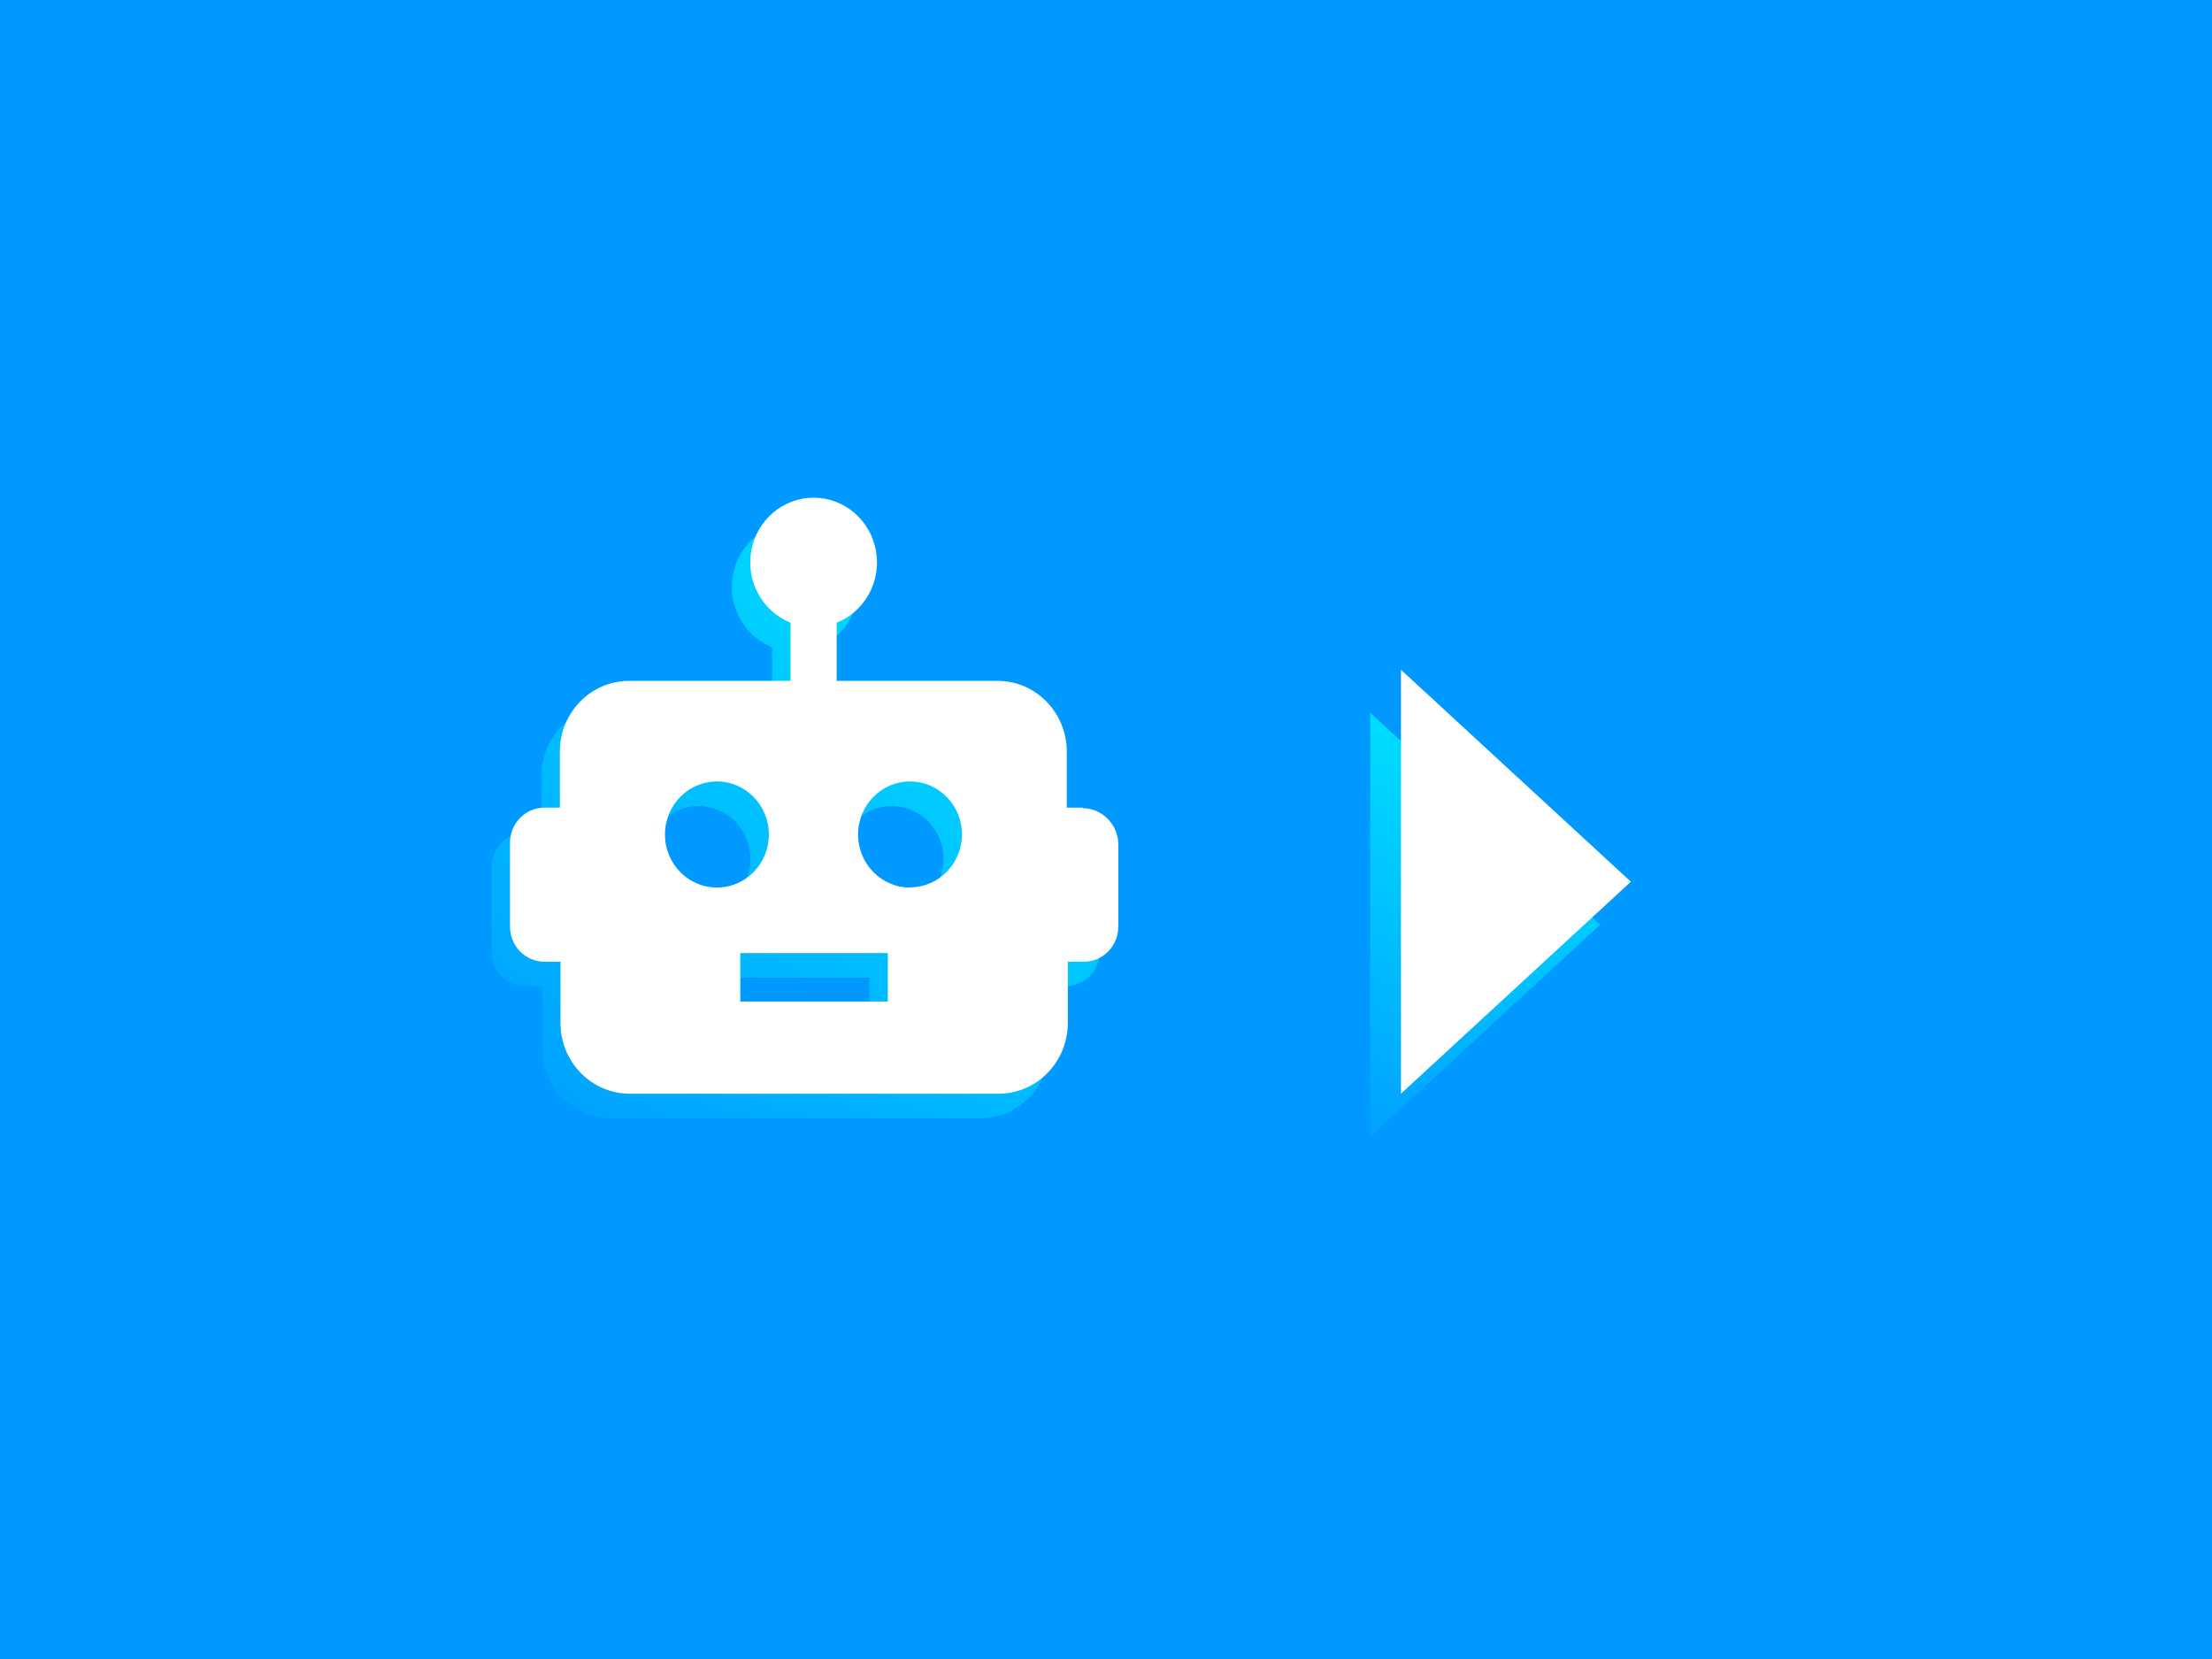
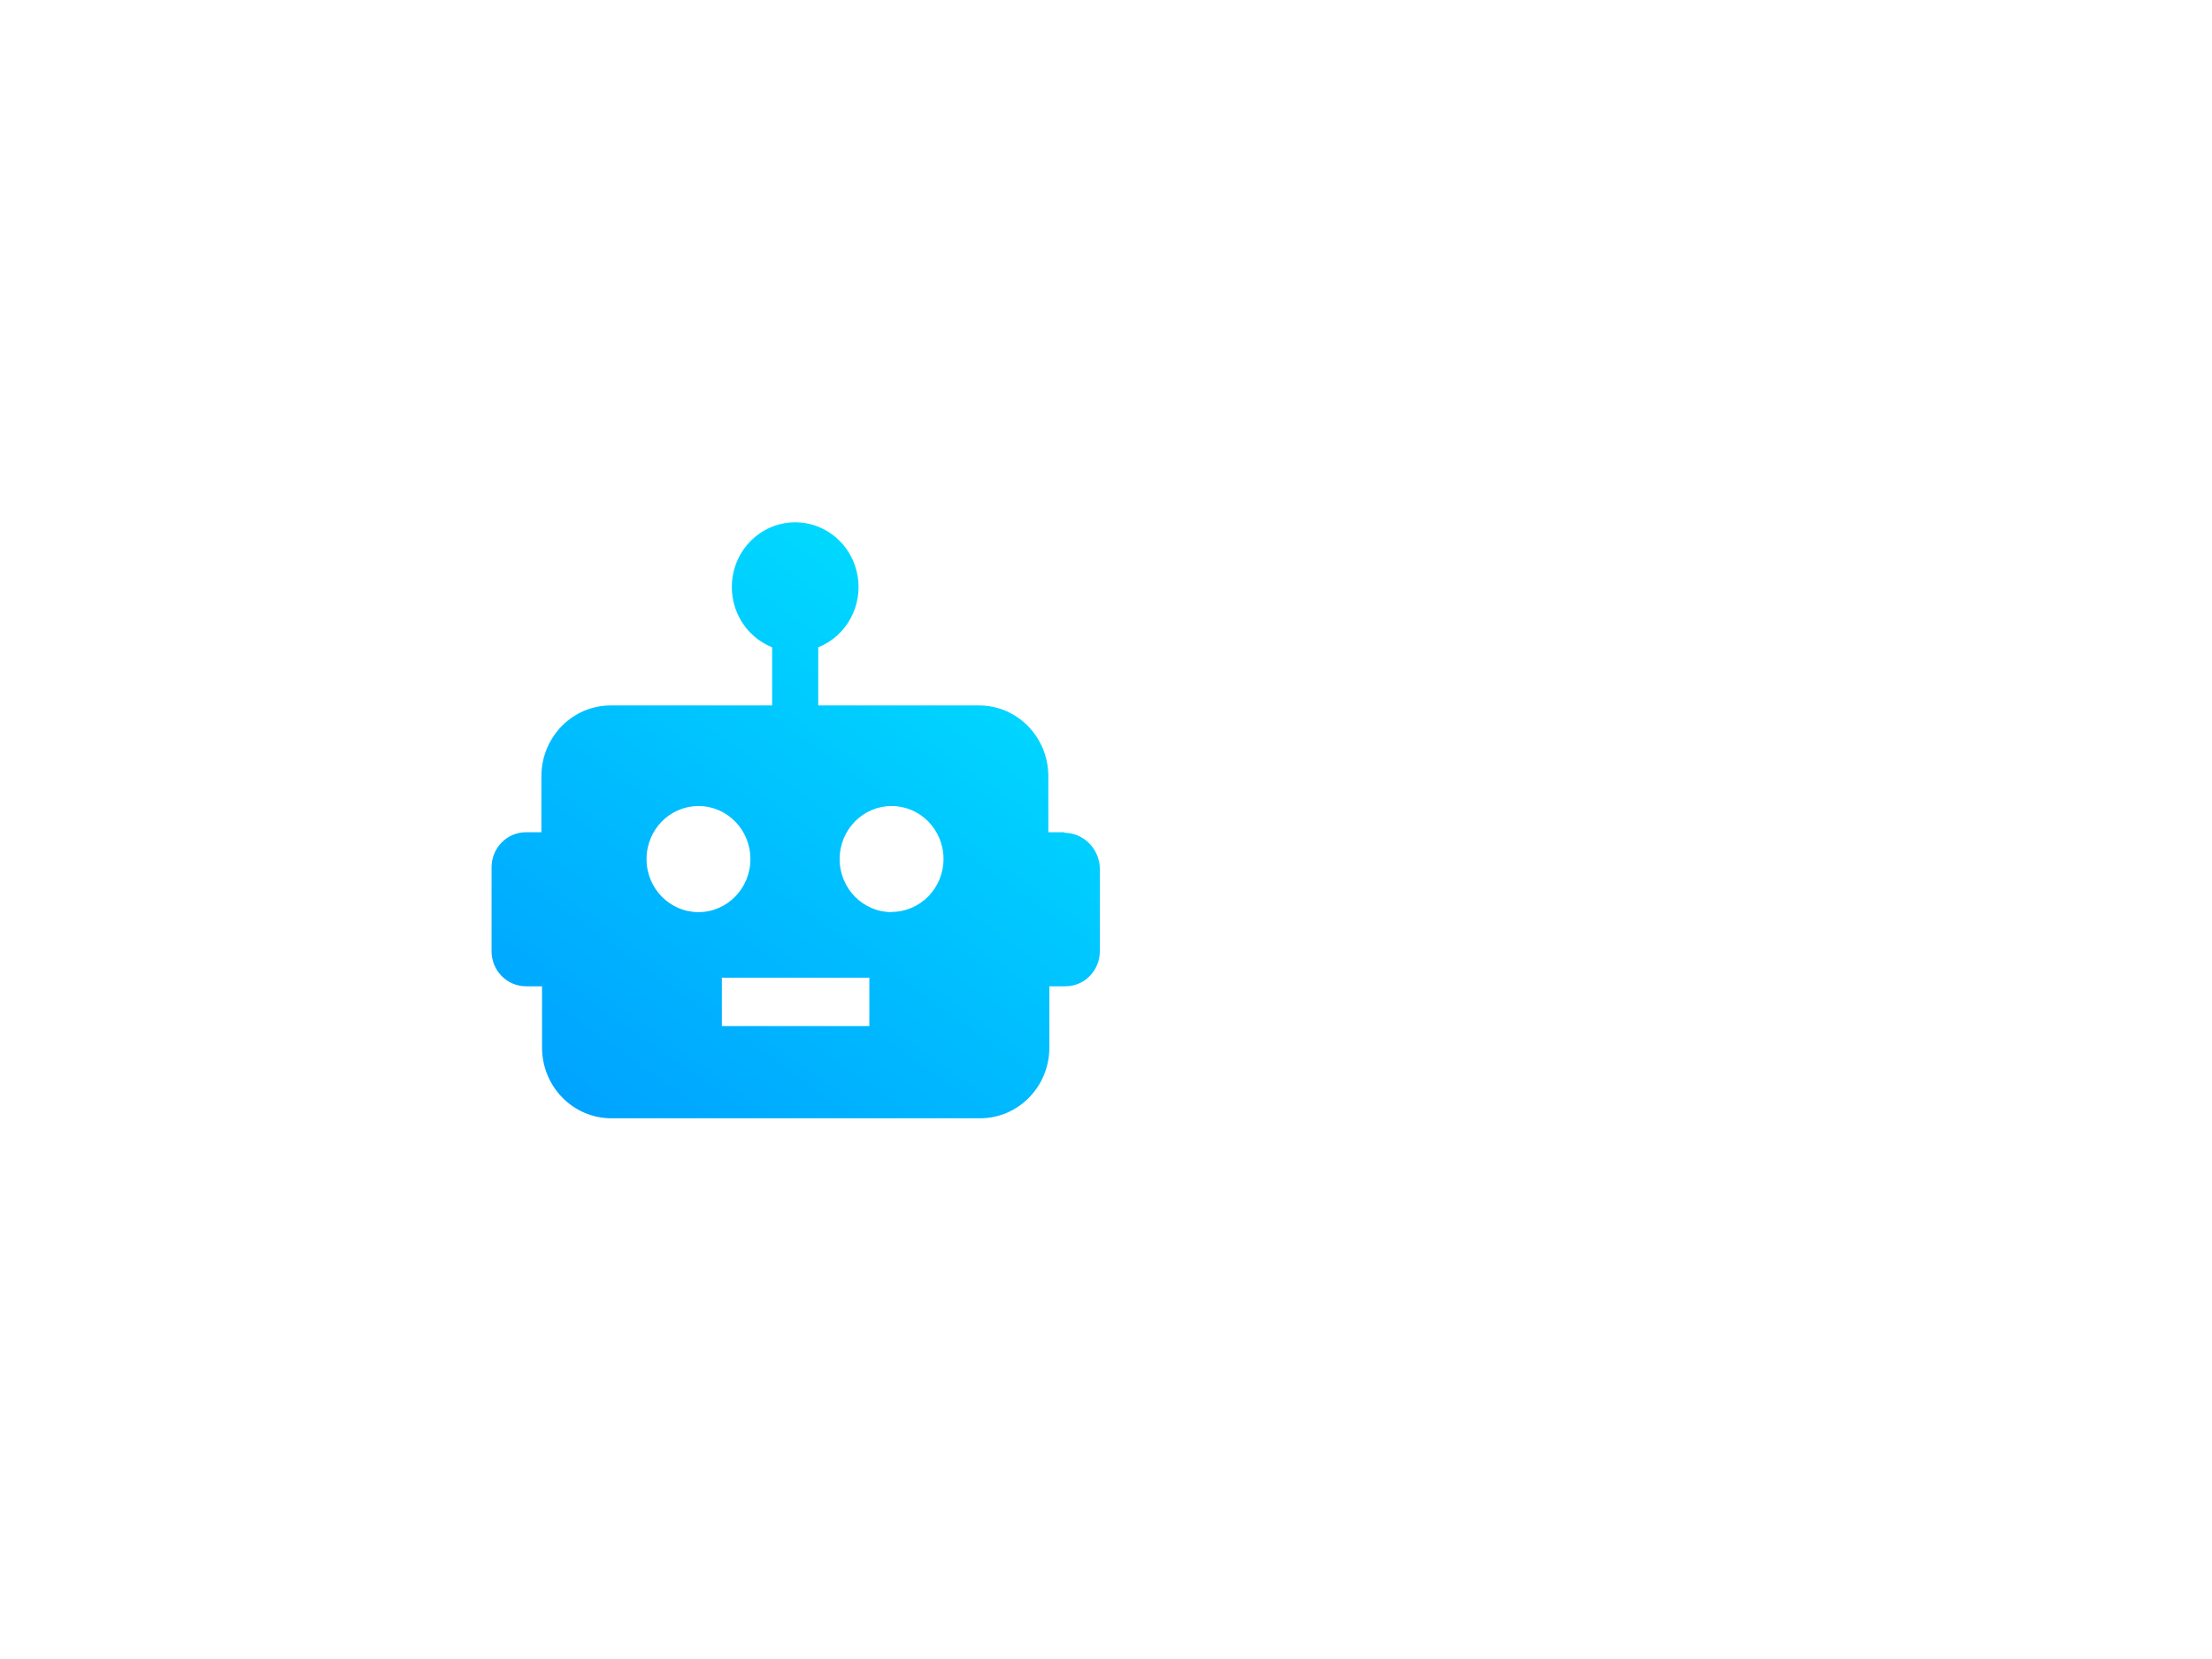
<svg xmlns="http://www.w3.org/2000/svg" width="360px" height="270px" viewBox="0 0 360 270">
  <title>bot</title>
  <desc>Created with Sketch.</desc>
  <defs>
    <linearGradient x1="169.074%" y1="-99.31%" x2="8.846%" y2="121.175%" id="linearGradient-1">
      <stop stop-color="#00FFFF" offset="27%" />
      <stop stop-color="#0098FF" offset="100%" />
    </linearGradient>
    <linearGradient x1="85.019%" y1="-105.531%" x2="37.897%" y2="124.14%" id="linearGradient-2">
      <stop stop-color="#00FFFF" offset="27%" />
      <stop stop-color="#0098FF" offset="100%" />
    </linearGradient>
  </defs>
  <g id="bot" stroke="none" stroke-width="1" fill="none" fill-rule="evenodd">
-     <rect fill="#0099FF" x="0" y="0" width="360" height="270" />
    <g id="Shape-10-Copy" transform="translate(80, 85)" fill="url(#linearGradient-1)" fill-rule="nonzero">
      <path d="M93.201,50.444 L90.615,50.444 L90.615,41.292 C90.596,34.951 85.563,29.818 79.356,29.808 L53.169,29.808 L53.169,20.345 C57.788,18.502 60.468,13.561 59.55,8.583 C58.631,3.605 54.375,0 49.416,0 C44.457,0 40.2,3.605 39.281,8.583 C38.363,13.561 41.044,18.502 45.662,20.345 L45.662,29.808 L19.357,29.808 C13.156,29.827 8.134,34.958 8.115,41.292 L8.115,50.444 L5.613,50.444 C4.12,50.44 2.687,51.044 1.633,52.124 C0.579,53.204 -0.009,54.67 0,56.195 L0,69.785 C-0.004,71.307 0.586,72.768 1.639,73.844 C2.693,74.92 4.123,75.523 5.613,75.518 L8.216,75.518 L8.216,85.516 C8.235,91.857 13.268,96.991 19.476,97 L79.541,97 C85.743,96.981 90.765,91.851 90.784,85.516 L90.784,75.518 L93.387,75.518 C94.877,75.523 96.307,74.92 97.361,73.844 C98.415,72.768 99.004,71.307 99,69.785 L99,56.281 C98.892,53.112 96.373,50.584 93.269,50.531 L93.201,50.444 Z M25.223,54.813 C25.223,50.045 29.008,46.179 33.676,46.179 C38.345,46.179 42.129,50.045 42.129,54.813 C42.129,59.582 38.345,63.447 33.676,63.447 C29.008,63.447 25.223,59.582 25.223,54.813 Z M65.104,63.447 C60.436,63.447 56.651,59.582 56.651,54.813 C56.651,50.045 60.436,46.179 65.104,46.179 C69.772,46.179 73.557,50.045 73.557,54.813 C73.538,59.568 69.759,63.413 65.104,63.413 L65.104,63.447 Z M61.486,81.994 L37.48,81.994 L37.48,74.119 L61.486,74.119 L61.486,81.994 Z" id="Shape" />
    </g>
    <g id="Shape-10-Copy" transform="translate(83, 81)" fill="#FFFFFF" fill-rule="nonzero">
-       <path d="M93.201,50.444 L90.615,50.444 L90.615,41.292 C90.596,34.951 85.563,29.818 79.356,29.808 L53.169,29.808 L53.169,20.345 C57.788,18.502 60.468,13.561 59.55,8.583 C58.631,3.605 54.375,0 49.416,0 C44.457,0 40.2,3.605 39.281,8.583 C38.363,13.561 41.044,18.502 45.662,20.345 L45.662,29.808 L19.357,29.808 C13.156,29.827 8.134,34.958 8.115,41.292 L8.115,50.444 L5.613,50.444 C4.12,50.44 2.687,51.044 1.633,52.124 C0.579,53.204 -0.009,54.67 0,56.195 L0,69.785 C-0.004,71.307 0.586,72.768 1.639,73.844 C2.693,74.92 4.123,75.523 5.613,75.518 L8.216,75.518 L8.216,85.516 C8.235,91.857 13.268,96.991 19.476,97 L79.541,97 C85.743,96.981 90.765,91.851 90.784,85.516 L90.784,75.518 L93.387,75.518 C94.877,75.523 96.307,74.92 97.361,73.844 C98.415,72.768 99.004,71.307 99,69.785 L99,56.281 C98.892,53.112 96.373,50.584 93.269,50.531 L93.201,50.444 Z M25.223,54.813 C25.223,50.045 29.008,46.179 33.676,46.179 C38.345,46.179 42.129,50.045 42.129,54.813 C42.129,59.582 38.345,63.447 33.676,63.447 C29.008,63.447 25.223,59.582 25.223,54.813 Z M65.104,63.447 C60.436,63.447 56.651,59.582 56.651,54.813 C56.651,50.045 60.436,46.179 65.104,46.179 C69.772,46.179 73.557,50.045 73.557,54.813 C73.538,59.568 69.759,63.413 65.104,63.413 L65.104,63.447 Z M61.486,81.994 L37.48,81.994 L37.48,74.119 L61.486,74.119 L61.486,81.994 Z" id="Shape" />
-     </g>
+       </g>
    <g id="Group" transform="translate(223, 109)">
-       <polygon id="Rectangle" fill="url(#linearGradient-2)" fill-rule="nonzero" points="-1.77635684e-13 7 37.419 41.5 -1.77635684e-13 76" />
      <polygon id="Rectangle" fill="#FFFFFF" points="5 0 42.419 34.5 5 69" />
    </g>
  </g>
</svg>